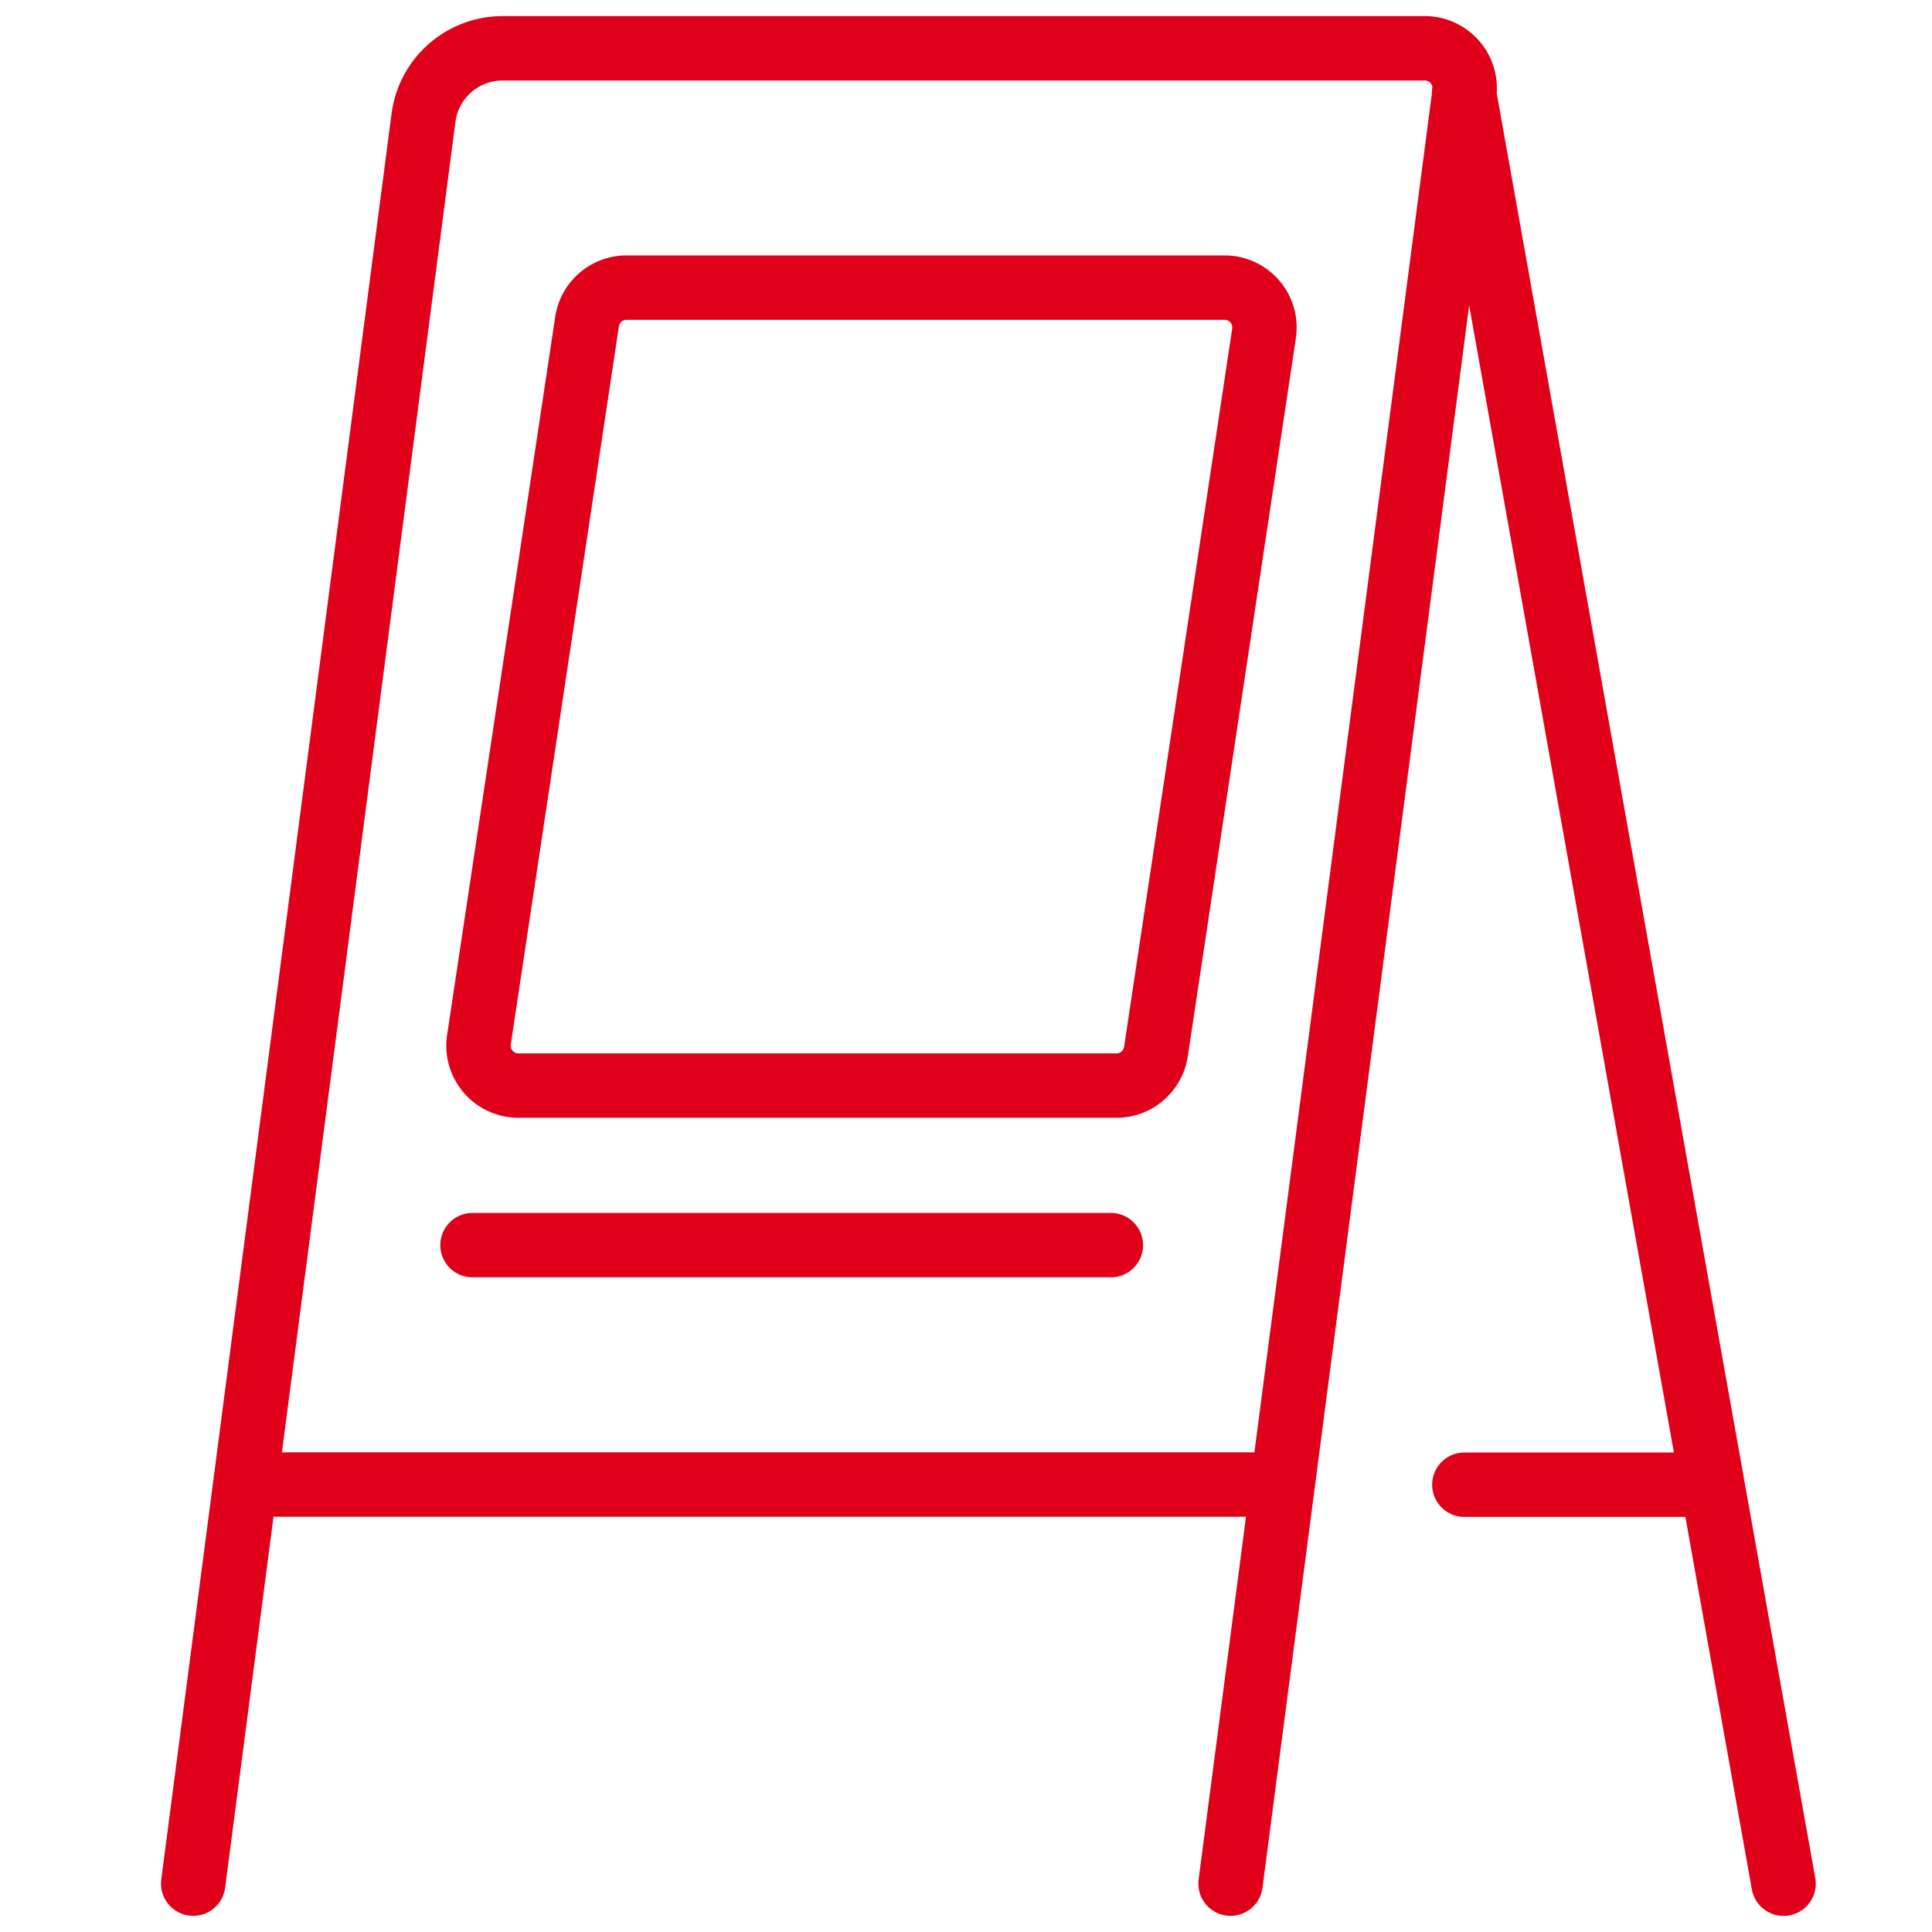
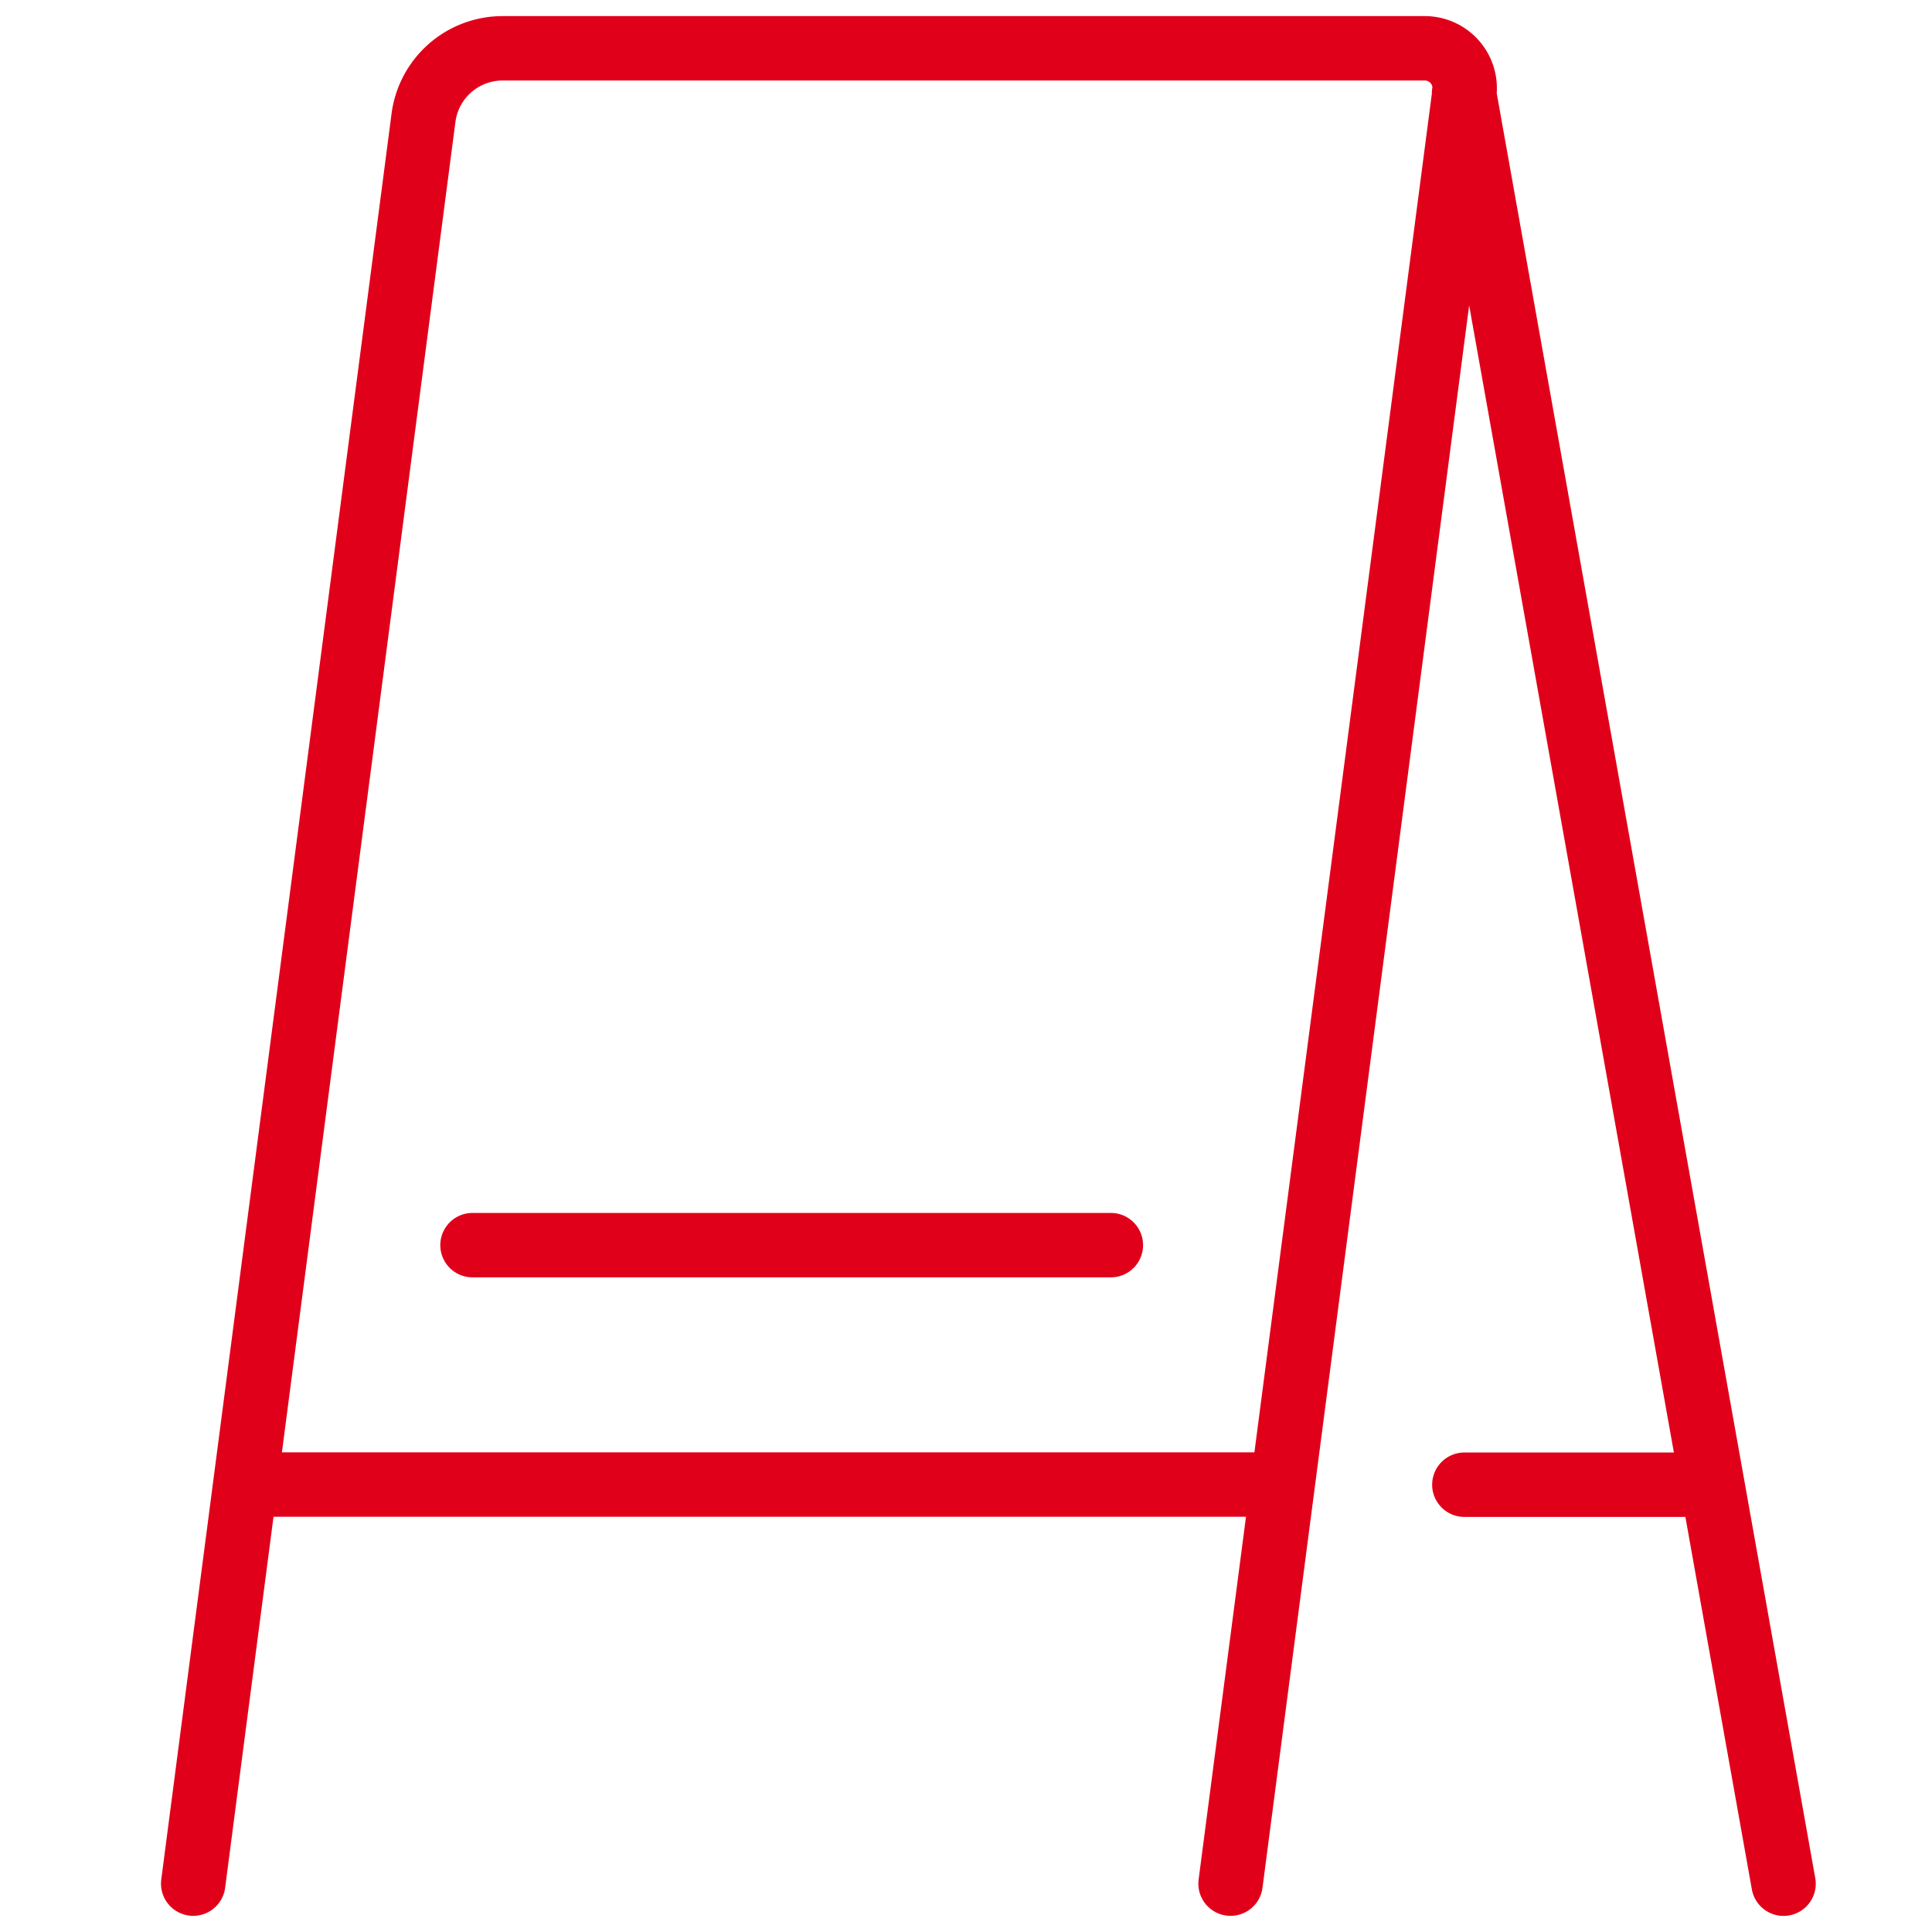
<svg xmlns="http://www.w3.org/2000/svg" width="80" height="80" viewBox="0 0 60 60">
  <g stroke="#e10019" stroke-width="2" fill="none" fill-rule="evenodd" stroke-linecap="round" stroke-linejoin="round">
    <path d="m6 58.498 7.152-54.842A2.479 2.479 0 0 1 15.61 1.5h28.628a1.24 1.24 0 0 1 1.239 1.4l-7.261 55.598M45.467 2.9l9.923 55.6M7.616 46.104h32.216m13.347.005h-7.702m-30.803-7.44h19.825" />
-     <path d="M18.23 9.998a1.24 1.24 0 0 1 1.239-1.066H38.03a1.24 1.24 0 0 1 1.227 1.415L35.9 32.65a1.24 1.24 0 0 1-1.226 1.064H16.1a1.24 1.24 0 0 1-1.227-1.418L18.23 9.998z" />
  </g>
</svg>